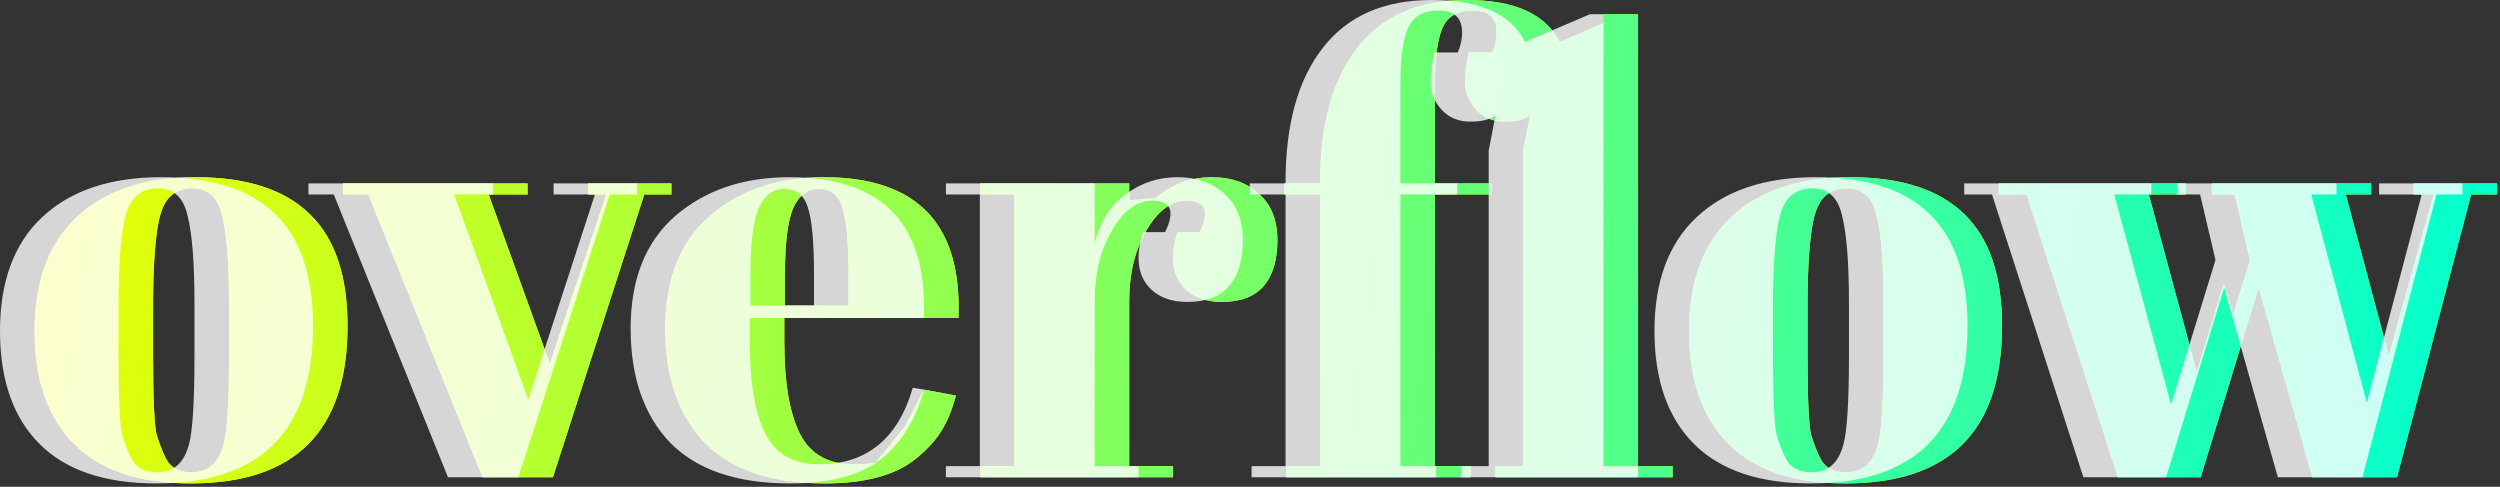
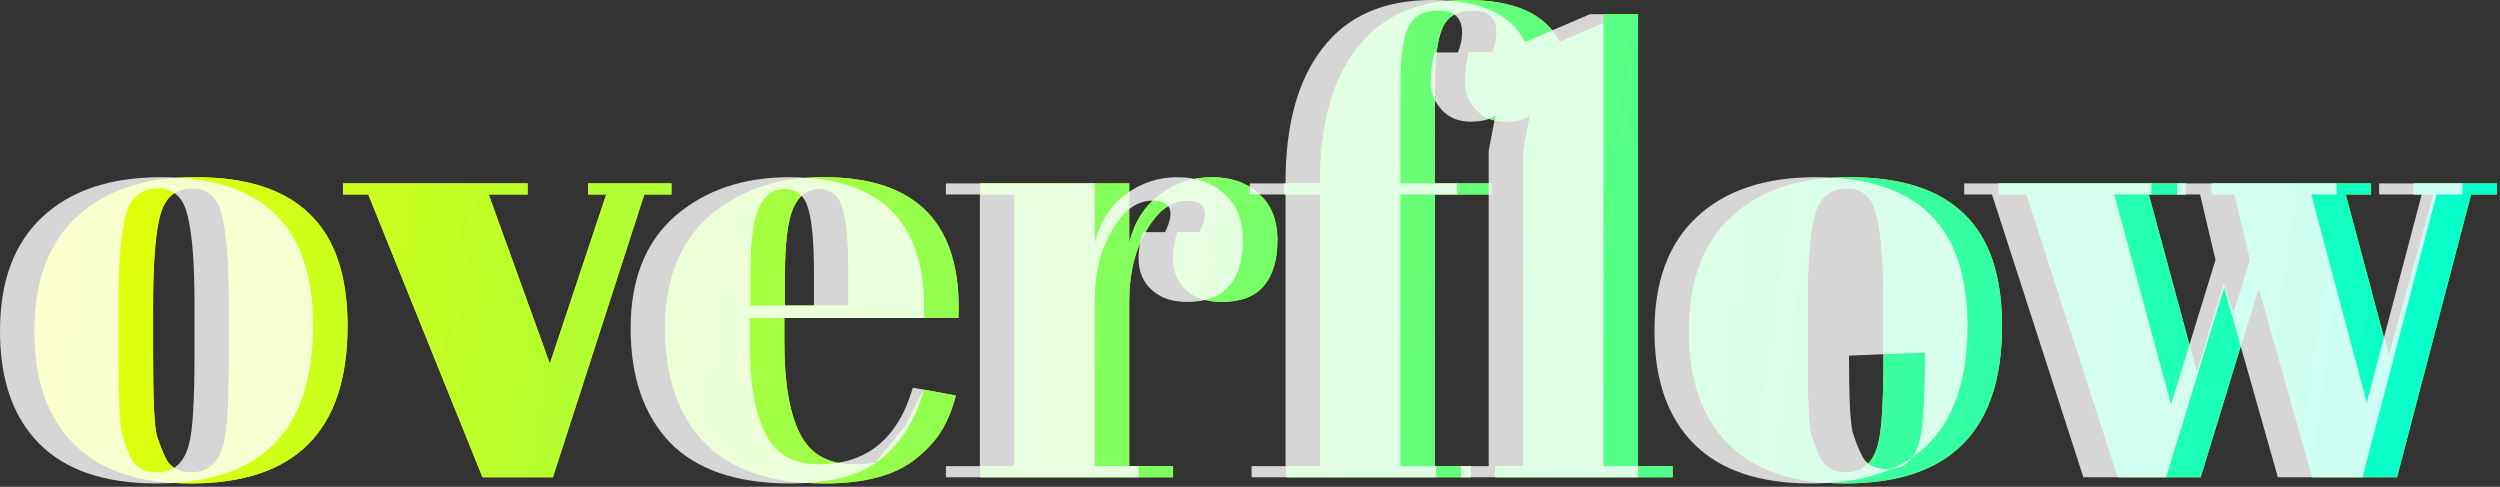
<svg xmlns="http://www.w3.org/2000/svg" width="493" viewBox="0 0 493 96" height="96" fill="none">
  <rect x="0" y="0" width="493" height="96" fill="#333333" stroke="none" />
  <linearGradient y2="69.231" y1="0" x2="496.104" x1="6.81" gradientUnits="userSpaceOnUse" id="a">
    <stop stop-color="#ebff00" offset="0" />
    <stop stop-color="#00ffd1" offset="1" />
  </linearGradient>
  <path fill-rule="evenodd" fill="#ebff00" d="m290.515 2.07c3.085 0 4.627 1.461 4.627 4.383 0 1.218-.284 2.516-.852 3.896h-4.627c-.487 1.948-.731 3.937-.731 5.966 0 1.948.731 3.734 2.192 5.357 1.461 1.542 3.328 2.313 5.601 2.313 2.272 0 3.936-.406 4.992-1.218l-1.34 6.94v62.216h-5.479v2.192h34.944v-2.192h-6.818v-89.124h-.804v-0h-6v1.768l-8.659 3.711c-2.76-5.52-8.888-8.279-18.385-8.279s-16.68 3.166-21.55 9.497c-4.871 6.25-7.306 15.057-7.306 26.421v.243h-7.061v2.192h7.061v53.572h-6.696v2.192h36.404v-2.192h-7.061v-53.572h11.201v-2.192h-11.201v-19.481c0-5.114.487-8.807 1.461-11.08.974-2.354 3.003-3.531 6.087-3.531zm-245.353 68.06v-10.349c0-7.873-.447-13.596-1.339-17.167-.812-3.653-2.76-5.479-5.844-5.479-1.786 0-3.247.528-4.383 1.583-1.055.974-1.826 2.638-2.313 4.992-.731 3.653-1.096 9.213-1.096 16.68v9.497c0 8.847.243 14.164.731 15.95.568 1.786 1.136 3.247 1.705 4.383.893 1.948 2.638 2.922 5.235 2.922 3.166 0 5.235-1.826 6.21-5.479.731-2.597 1.096-8.442 1.096-17.532zm-7.549 25.203c-10.146 0-17.817-2.597-23.012-7.792-5.195-5.195-7.792-12.622-7.792-22.281 0-9.74 2.76-17.208 8.279-22.403 5.601-5.276 13.434-7.914 23.498-7.914 10.065 0 17.573 2.435 22.524 7.305 4.951 4.789 7.427 12.135 7.427 22.038 0 20.698-10.309 31.047-30.925 31.047zm30.022-56.981v-2.192h36.405v2.192h-7.671l12.059 33.363 11.121-33.363h-3.578v-2.192h16.437v2.192h-5.357l-18.019 55.763h-13.88l-22.524-55.763zm71.328 48.945c5.276 5.357 13.149 8.036 23.62 8.036 8.036 0 14.043-1.623 18.02-4.87 4.058-3.247 6.355-6.619 7.897-12.463l-6.32-1.17-3.68 7.17-5.806 7.257c-1.367.206-2.829.302-4.388.302-5.033 0-8.564-2.029-10.593-6.088-2.029-4.059-3.044-10.065-3.044-18.02v-4.748h34.335c.73-18.507-8.117-27.76-26.542-27.76-9.091 0-16.6 2.557-22.525 7.67-5.844 5.114-8.766 12.5-8.766 22.159 0 9.578 2.597 17.086 7.792 22.524zm28.369-27.029h-12.541v-5.966c0-6.25.528-10.633 1.583-13.149 1.136-2.597 2.841-3.896 5.113-3.896 2.354 0 3.897 1.218 4.627 3.653.812 2.354 1.218 6.818 1.218 13.393zm66.675-20.698c-3.003 0-5.641 1.948-7.914 5.844-2.273 3.896-3.409 8.523-3.409 13.88v32.63h8.645v2.192h-37.988v-2.192h6.697v-53.572h-6.697v-2.192h29.343v11.688c1.055-4.14 3.084-7.305 6.088-9.497 3.003-2.273 6.412-3.409 10.227-3.409s6.899 1.096 9.253 3.287c2.435 2.11 3.653 5.154 3.653 9.132 0 3.896-.893 6.899-2.679 9.01-1.785 2.11-4.545 3.166-8.279 3.166-3.652 0-6.372-1.218-8.157-3.653-1.705-2.435-1.908-5.804-.609-10.106h4.383c2.029-4.14 1.177-6.21-2.557-6.21zm137.418 30.56v-10.349c0-7.873-.447-13.596-1.34-17.167-.811-3.653-2.759-5.479-5.844-5.479-1.786 0-3.247.528-4.383 1.583-1.055.974-1.826 2.638-2.313 4.992-.731 3.653-1.096 9.213-1.096 16.68v9.497c0 8.847.243 14.164.73 15.95.569 1.786 1.137 3.247 1.705 4.383.893 1.948 2.638 2.922 5.235 2.922 3.166 0 5.236-1.826 6.21-5.479.73-2.597 1.096-8.442 1.096-17.532zm-7.549 25.203c-10.146 0-17.817-2.597-23.012-7.792s-7.792-12.622-7.792-22.281c0-9.74 2.76-17.208 8.279-22.403 5.601-5.276 13.434-7.914 23.499-7.914s17.573 2.435 22.524 7.305c4.952 4.789 7.427 12.135 7.427 22.038 0 20.698-10.308 31.047-30.925 31.047zm72.285-59.172v2.192h4.504l3.044 12.906-3.259 10.592-1.95-5.85-5.294 17.328-9.464-34.975h7.305v-2.192h-36.892v2.192h5.479l18.02 55.763h16.315l11.445-37.379 10.592 37.379h16.681l14.61-55.763h5.114v-2.192h-16.437v2.192h3.928l-8.831 31.791-8.49-31.791h4.992v-2.192z" clip-rule="evenodd" />
  <path fill-rule="evenodd" fill="url(#a)" d="m290.515 2.07c3.085 0 4.627 1.461 4.627 4.383 0 1.218-.284 2.516-.852 3.896h-4.627c-.487 1.948-.731 3.937-.731 5.966 0 1.948.731 3.734 2.192 5.357 1.461 1.542 3.328 2.313 5.601 2.313 2.272 0 3.936-.406 4.992-1.218l-1.34 6.94v62.216h-5.479v2.192h34.944v-2.192h-6.818v-89.124h-.804v-0h-6v1.768l-8.659 3.711c-2.76-5.52-8.888-8.279-18.385-8.279s-16.68 3.166-21.55 9.497c-4.871 6.25-7.306 15.057-7.306 26.421v.243h-7.061v2.192h7.061v53.572h-6.696v2.192h36.404v-2.192h-7.061v-53.572h11.201v-2.192h-11.201v-19.481c0-5.114.487-8.807 1.461-11.08.974-2.354 3.003-3.531 6.087-3.531zm-245.353 68.06v-10.349c0-7.873-.447-13.596-1.339-17.167-.812-3.653-2.76-5.479-5.844-5.479-1.786 0-3.247.528-4.383 1.583-1.055.974-1.826 2.638-2.313 4.992-.731 3.653-1.096 9.213-1.096 16.68v9.497c0 8.847.243 14.164.731 15.95.568 1.786 1.136 3.247 1.705 4.383.893 1.948 2.638 2.922 5.235 2.922 3.166 0 5.235-1.826 6.21-5.479.731-2.597 1.096-8.442 1.096-17.532zm-7.549 25.203c-10.146 0-17.817-2.597-23.012-7.792-5.195-5.195-7.792-12.622-7.792-22.281 0-9.74 2.76-17.208 8.279-22.403 5.601-5.276 13.434-7.914 23.498-7.914 10.065 0 17.573 2.435 22.524 7.305 4.951 4.789 7.427 12.135 7.427 22.038 0 20.698-10.309 31.047-30.925 31.047zm30.022-56.981v-2.192h36.405v2.192h-7.671l12.059 33.363 11.121-33.363h-3.578v-2.192h16.437v2.192h-5.357l-18.019 55.763h-13.88l-22.524-55.763zm71.328 48.945c5.276 5.357 13.149 8.036 23.62 8.036 8.036 0 14.043-1.623 18.02-4.87 4.058-3.247 6.355-6.619 7.897-12.463l-6.32-1.17-3.68 7.17-5.806 7.257c-1.367.206-2.829.302-4.388.302-5.033 0-8.564-2.029-10.593-6.088-2.029-4.059-3.044-10.065-3.044-18.02v-4.748h34.335c.73-18.507-8.117-27.76-26.542-27.76-9.091 0-16.6 2.557-22.525 7.67-5.844 5.114-8.766 12.5-8.766 22.159 0 9.578 2.597 17.086 7.792 22.524zm28.369-27.029h-12.541v-5.966c0-6.25.528-10.633 1.583-13.149 1.136-2.597 2.841-3.896 5.113-3.896 2.354 0 3.897 1.218 4.627 3.653.812 2.354 1.218 6.818 1.218 13.393zm66.675-20.698c-3.003 0-5.641 1.948-7.914 5.844-2.273 3.896-3.409 8.523-3.409 13.88v32.63h8.645v2.192h-37.988v-2.192h6.697v-53.572h-6.697v-2.192h29.343v11.688c1.055-4.14 3.084-7.305 6.088-9.497 3.003-2.273 6.412-3.409 10.227-3.409s6.899 1.096 9.253 3.287c2.435 2.11 3.653 5.154 3.653 9.132 0 3.896-.893 6.899-2.679 9.01-1.785 2.11-4.545 3.166-8.279 3.166-3.652 0-6.372-1.218-8.157-3.653-1.705-2.435-1.908-5.804-.609-10.106h4.383c2.029-4.14 1.177-6.21-2.557-6.21zm137.418 30.56v-10.349c0-7.873-.447-13.596-1.34-17.167-.811-3.653-2.759-5.479-5.844-5.479-1.786 0-3.247.528-4.383 1.583-1.055.974-1.826 2.638-2.313 4.992-.731 3.653-1.096 9.213-1.096 16.68v9.497c0 8.847.243 14.164.73 15.95.569 1.786 1.137 3.247 1.705 4.383.893 1.948 2.638 2.922 5.235 2.922 3.166 0 5.236-1.826 6.21-5.479.73-2.597 1.096-8.442 1.096-17.532zm-7.549 25.203c-10.146 0-17.817-2.597-23.012-7.792s-7.792-12.622-7.792-22.281c0-9.74 2.76-17.208 8.279-22.403 5.601-5.276 13.434-7.914 23.499-7.914s17.573 2.435 22.524 7.305c4.952 4.789 7.427 12.135 7.427 22.038 0 20.698-10.308 31.047-30.925 31.047zm72.285-59.172v2.192h4.504l3.044 12.906-3.259 10.592-1.95-5.85-5.294 17.328-9.464-34.975h7.305v-2.192h-36.892v2.192h5.479l18.02 55.763h16.315l11.445-37.379 10.592 37.379h16.681l14.61-55.763h5.114v-2.192h-16.437v2.192h3.928l-8.831 31.791-8.49-31.791h4.992v-2.192z" clip-rule="evenodd" />
-   <path fill="#82ff5e" d="m228.5 39-6.5.5.5 9z" />
  <g fill-opacity=".8" fill="#fff">
    <path d="m38.352 70.13v-10.349c0-7.873-.446-13.596-1.339-17.167-.812-3.653-2.76-5.479-5.844-5.479-1.786 0-3.247.528-4.383 1.583-1.055.974-1.826 2.638-2.313 4.992-.731 3.653-1.096 9.213-1.096 16.68v9.497c0 8.847.243 14.164.731 15.95.568 1.786 1.136 3.247 1.704 4.383.893 1.948 2.638 2.922 5.236 2.922 3.166 0 5.235-1.826 6.209-5.479.731-2.597 1.096-8.442 1.096-17.532zm-7.549 25.203c-10.146 0-17.817-2.597-23.011-7.792-5.195-5.195-7.792-12.622-7.792-22.281 0-9.74 2.76-17.208 8.279-22.403 5.601-5.276 13.434-7.914 23.499-7.914s17.573 2.435 22.524 7.305c4.951 4.789 7.427 12.135 7.427 22.038 0 20.698-10.309 31.047-30.925 31.047z" />
-     <path d="m60.826 38.352v-2.192h36.404v2.192h-7.67l14.611 40.422 13.149-40.422h-8.157v-2.192h16.437v2.192h-5.357l-18.02 55.763h-13.88l-22.524-55.763z" />
    <path d="m155.774 95.333c-10.471 0-18.345-2.679-23.621-8.036-5.194-5.438-7.792-12.947-7.792-22.524 0-9.659 2.922-17.046 8.766-22.159 5.926-5.114 13.434-7.67 22.525-7.67 18.425 0 27.273 9.253 26.542 27.76h-34.334v4.748c0 7.955 1.014 13.961 3.044 18.02 2.029 4.058 5.56 6.088 10.592 6.088 9.416 0 15.585-5.032 18.507-15.098l2.191.365c-1.542 5.844-4.342 10.39-8.401 13.636-3.977 3.247-9.984 4.87-18.019 4.87zm-7.793-35.065h12.541v-5.966c0-6.575-.406-11.039-1.217-13.393-.731-2.435-2.273-3.653-4.627-3.653-2.273 0-3.977 1.299-5.114 3.896-1.055 2.516-1.583 6.899-1.583 13.149z" />
    <path d="m227.198 39.57c-3.004 0-5.642 1.948-7.914 5.844-2.273 3.896-3.41 8.523-3.41 13.88v32.63h8.645v2.192h-37.987v-2.192h6.696v-53.572h-6.696v-2.192h29.342v11.688c1.056-4.14 3.085-7.305 6.088-9.497 3.003-2.273 6.413-3.409 10.227-3.409 3.815 0 6.9 1.096 9.254 3.287 2.435 2.11 3.652 5.154 3.652 9.132 0 3.896-.892 6.899-2.678 9.01s-4.546 3.166-8.279 3.166c-3.653 0-6.372-1.218-8.158-3.653-1.705-2.435-1.907-5.804-.609-10.106h4.383c2.03-4.14 1.177-6.21-2.556-6.21z" />
    <path d="m288.332 6.453c0-2.922-1.542-4.383-4.626-4.383-3.085 0-5.114 1.177-6.088 3.531-.974 2.273-1.461 5.966-1.461 11.08v19.481h11.201v2.192h-11.201v53.572h7.062v2.192h-36.405v-2.192h6.697v-53.572h-7.062v-2.192h7.062v-.243c0-11.364 2.435-20.171 7.305-26.421 4.87-6.331 12.054-9.497 21.55-9.497 9.497 0 15.625 2.76 18.385 8.279l12.784-5.479h2.679v89.124h6.818v2.192h-34.943v-2.192h5.479v-62.216l1.339-6.94c-1.055.812-2.719 1.218-4.992 1.218s-4.139-.771-5.601-2.313c-1.461-1.623-2.191-3.409-2.191-5.357 0-2.029.243-4.018.73-5.966h4.627c.568-1.38.852-2.679.852-3.896z" />
-     <path d="m364.615 70.13v-10.349c0-7.873-.446-13.596-1.339-17.167-.812-3.653-2.76-5.479-5.845-5.479-1.785 0-3.246.528-4.383 1.583-1.055.974-1.826 2.638-2.313 4.992-.73 3.653-1.096 9.213-1.096 16.68v9.497c0 8.847.244 14.164.731 15.95.568 1.786 1.136 3.247 1.704 4.383.893 1.948 2.638 2.922 5.236 2.922 3.165 0 5.235-1.826 6.209-5.479.731-2.597 1.096-8.442 1.096-17.532zm-7.549 25.203c-10.146 0-17.816-2.597-23.011-7.792s-7.793-12.622-7.793-22.281c0-9.74 2.76-17.208 8.28-22.403 5.6-5.276 13.433-7.914 23.498-7.914s17.573 2.435 22.525 7.305c4.951 4.789 7.427 12.135 7.427 22.038 0 20.698-10.309 31.047-30.926 31.047z" />
+     <path d="m364.615 70.13v-10.349v9.497c0 8.847.244 14.164.731 15.95.568 1.786 1.136 3.247 1.704 4.383.893 1.948 2.638 2.922 5.236 2.922 3.165 0 5.235-1.826 6.209-5.479.731-2.597 1.096-8.442 1.096-17.532zm-7.549 25.203c-10.146 0-17.816-2.597-23.011-7.792s-7.793-12.622-7.793-22.281c0-9.74 2.76-17.208 8.28-22.403 5.6-5.276 13.433-7.914 23.498-7.914s17.573 2.435 22.525 7.305c4.951 4.789 7.427 12.135 7.427 22.038 0 20.698-10.309 31.047-30.926 31.047z" />
    <path d="m429.351 38.352v-2.192h31.413v2.192h-4.992l10.957 41.031 10.837-41.031h-8.402v-2.192h16.437v2.192h-5.113l-14.611 55.763h-16.68l-10.593-37.379-11.445 37.379h-16.315l-18.019-55.763h-5.479v-2.192h36.891v2.192h-7.305l11.201 41.396 8.767-28.49-3.044-12.906z" />
  </g>
</svg>